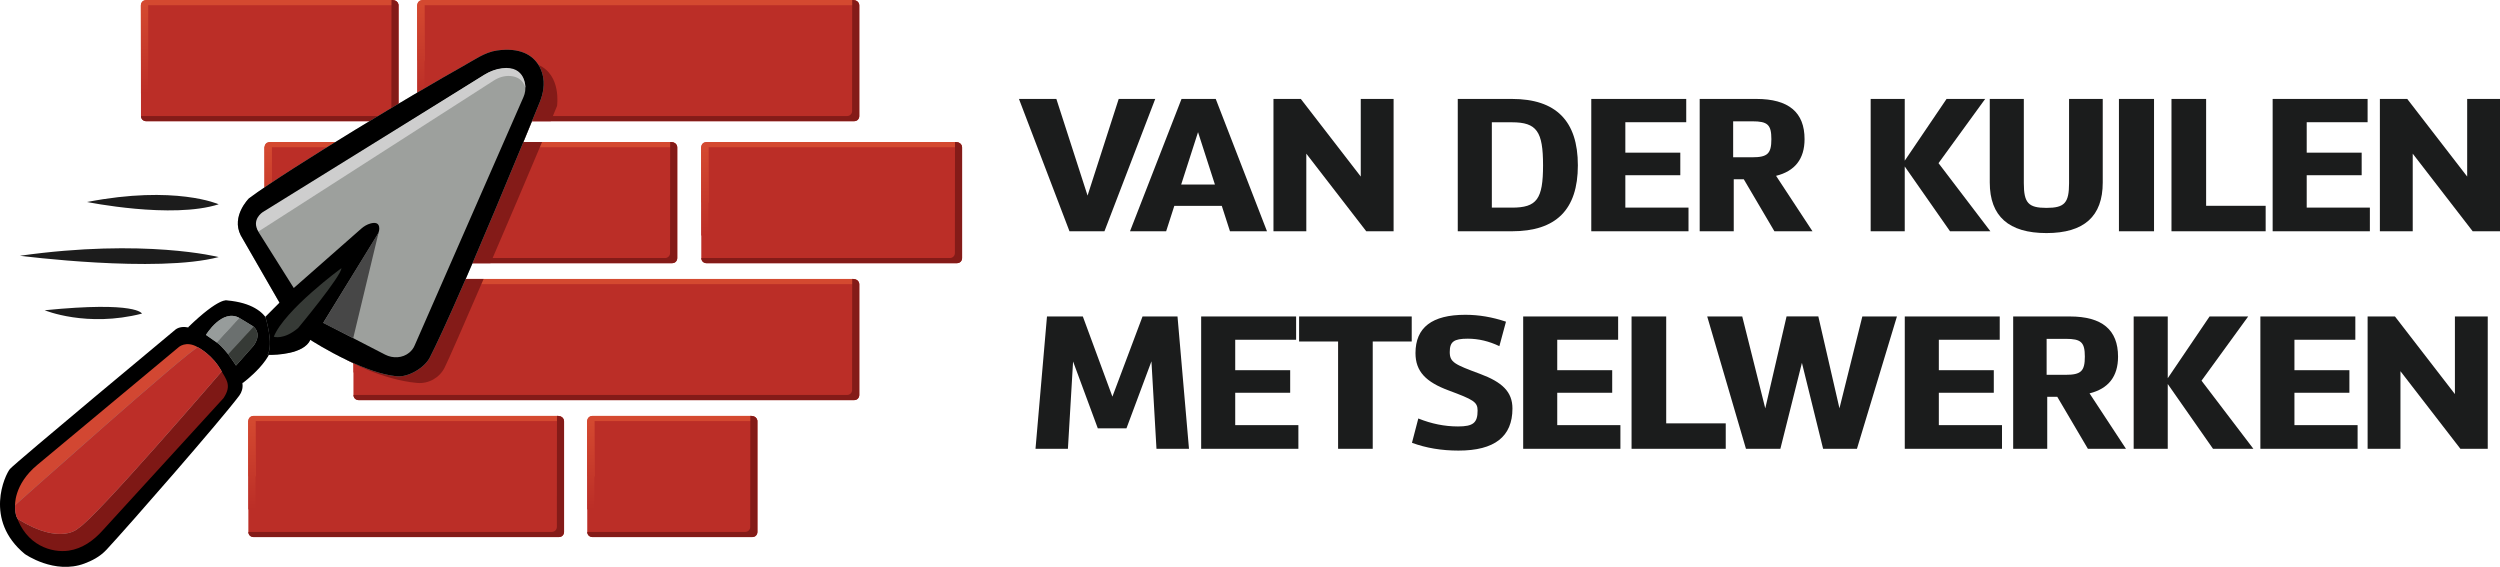
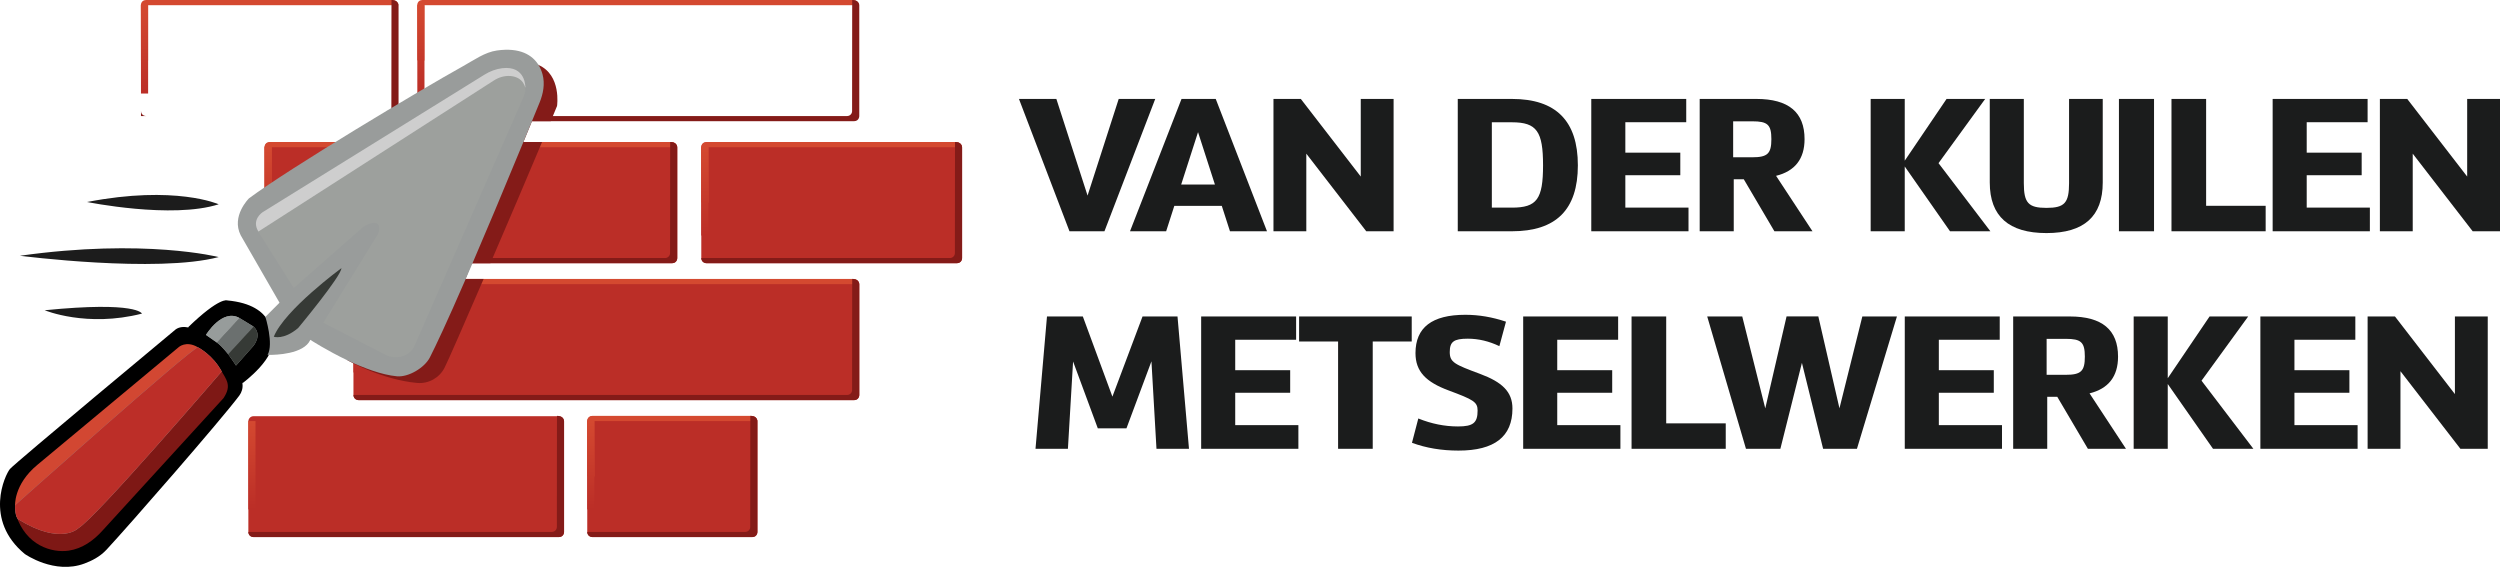
<svg xmlns="http://www.w3.org/2000/svg" xmlns:xlink="http://www.w3.org/1999/xlink" id="a" viewBox="0 0 1520.22 344.71">
  <defs>
    <linearGradient id="b" x1="153.17" y1="309.76" x2="153.17" y2="256.02" gradientUnits="userSpaceOnUse">
      <stop offset="0" stop-color="#bb2e27" />
      <stop offset="1" stop-color="#d44930" />
    </linearGradient>
    <linearGradient id="c" x1="359.26" y1="309.76" x2="359.26" y2="256.02" xlink:href="#b" />
    <linearGradient id="d" x1="217.08" y1="226.49" x2="217.08" y2="172.75" xlink:href="#b" />
    <linearGradient id="e" x1="428.6" y1="143.21" x2="428.6" y2="89.47" xlink:href="#b" />
    <linearGradient id="f" x1="163.06" y1="143.21" x2="163.06" y2="89.47" xlink:href="#b" />
    <linearGradient id="g" x1="255.93" y1="56.87" x2="255.93" y2="3.14" xlink:href="#b" />
    <linearGradient id="h" x1="87.88" y1="56.87" x2="87.88" y2="3.14" xlink:href="#b" />
  </defs>
  <path d="M619.61,60.16h22.75l18.97,58.77,18.94-58.77h22.21l-30.88,80.48h-21.26l-30.73-80.48Z" fill="#1b1c1c" />
  <path d="M742.95,125.17h-28.86l-4.97,15.46h-21.98l31.33-80.48h20.8l31.17,80.48h-22.51l-4.98-15.46ZM738.78,112.22l-10.27-31.86-10.25,31.86h20.52Z" fill="#1b1c1c" />
  <path d="M774.38,60.16h16.63l36.45,47.2v-47.2h19.97v80.47h-16.63l-36.45-47.19v47.19h-19.97V60.16Z" fill="#1b1c1c" />
  <path d="M886.45,60.16h32.94c26.8,0,40.09,13.38,40.09,40.38s-13.29,40.09-40.09,40.09h-32.94V60.16ZM919.39,126.26c15.14,0,18.92-5.15,18.92-25.73s-3.79-26.17-18.92-26.17h-12.22v51.9h12.22Z" fill="#1b1c1c" />
  <path d="M1026.76,126.24v14.39h-59.12V60.16h57.74v14.16h-37.03v18.51h33.42v13.72h-33.42v19.69h38.41Z" fill="#1b1c1c" />
  <path d="M1033.54,60.16h34.48c19.6,0,29.31,8.1,29.31,24.45,0,12.08-5.93,19.5-17.33,22.31l22.15,33.71h-23.16l-18.61-31.61h-6.11v31.61h-20.71V60.16ZM1065.51,95.64c9.31,0,11.64-2.21,11.64-11.03s-2.31-10.84-11.57-10.84h-11.67v21.88h11.61Z" fill="#1b1c1c" />
  <path d="M1185.78,140.63l-27.53-39.4v39.4h-20.72V60.16h20.72v37.55l25.43-37.55h23.48l-28.37,39.05,31.53,41.41h-24.54Z" fill="#1b1c1c" />
  <path d="M1209.95,110.99v-50.83h20.71v51.21c0,12.03,2.75,15.04,13.76,15.04s13.75-3.01,13.75-15.04v-51.21h20.48v50.83c0,20.55-11.34,30.74-34.22,30.74s-34.48-10.19-34.48-30.74Z" fill="#1b1c1c" />
  <path d="M1288.5,60.16h21.34v80.47h-21.34V60.16Z" fill="#1b1c1c" />
  <path d="M1377.72,125.16v15.47h-57.27V60.16h21.07v65h36.2Z" fill="#1b1c1c" />
  <path d="M1441.09,126.24v14.39h-59.12V60.16h57.74v14.16h-37.03v18.51h33.42v13.72h-33.42v19.69h38.41Z" fill="#1b1c1c" />
  <path d="M1447.18,60.16h16.63l36.45,47.2v-47.2h19.97v80.47h-16.63l-36.45-47.19v47.19h-19.97V60.16Z" fill="#1b1c1c" />
  <path d="M636.65,192.44h21.81l17.98,48.75,18.32-48.75h21.27l6.98,80.47h-19.77l-3.06-53.19-15.19,40.74h-17.43l-15.03-40.65-3.14,53.11h-19.71l6.98-80.47Z" fill="#1b1c1c" />
  <path d="M789.53,258.52v14.39h-59.12v-80.47h57.74v14.16h-37.03v18.51h33.42v13.72h-33.42v19.69h38.41Z" fill="#1b1c1c" />
  <path d="M858.45,207.66h-23.71v65.25h-21.06v-65.25h-23.71v-15.22h68.48v15.22Z" fill="#1b1c1c" />
  <path d="M858.6,269.27l3.86-14.8c8.01,3.24,16.01,4.85,24.14,4.85,9.22,0,11.91-2.2,11.91-9.64,0-5.26-2.5-6.63-17.57-12.24-13.76-5.1-20.2-11.47-20.2-22.72,0-15.58,10.05-23.3,30.33-23.3,8.19,0,16.37,1.39,24.7,4.19l-4.02,14.88c-6.26-2.98-12.63-4.54-19.22-4.54-8.48,0-10.95,1.85-10.95,8.1s2.86,7.52,18.28,13.25c13.6,5.04,19.84,10.93,19.84,21.11,0,17.11-10.87,25.59-32.81,25.59-10.32,0-19.7-1.57-28.3-4.74Z" fill="#1b1c1c" />
  <path d="M985.35,258.52v14.39h-59.12v-80.47h57.74v14.16h-37.03v18.51h33.42v13.72h-33.42v19.69h38.41Z" fill="#1b1c1c" />
  <path d="M1049.4,257.44v15.47h-57.27v-80.47h21.07v65h36.2Z" fill="#1b1c1c" />
  <path d="M1038.14,192.44h21.3l14,55.88,12.95-55.91h19.31l12.85,55.88,13.91-55.84h21.04l-24.32,80.48h-20.56l-12.89-52.28-13.11,52.28h-20.91l-23.57-80.48Z" fill="#1b1c1c" />
  <path d="M1217.39,258.52v14.39h-59.12v-80.47h57.74v14.16h-37.03v18.51h33.42v13.72h-33.42v19.69h38.41Z" fill="#1b1c1c" />
  <path d="M1224.17,192.44h34.48c19.6,0,29.31,8.1,29.31,24.45,0,12.08-5.93,19.5-17.33,22.31l22.15,33.71h-23.16l-18.61-31.61h-6.11v31.61h-20.71v-80.47ZM1256.13,227.92c9.31,0,11.64-2.21,11.64-11.03s-2.31-10.84-11.57-10.84h-11.67v21.88h11.61Z" fill="#1b1c1c" />
  <path d="M1345.71,272.91l-27.53-39.4v39.4h-20.72v-80.47h20.72v37.55l25.43-37.55h23.48l-28.37,39.05,31.53,41.41h-24.54Z" fill="#1b1c1c" />
  <path d="M1433.63,258.52v14.39h-59.12v-80.47h57.74v14.16h-37.03v18.51h33.42v13.72h-33.42v19.69h38.41Z" fill="#1b1c1c" />
  <path d="M1439.72,192.44h16.63l36.45,47.2v-47.2h19.97v80.47h-16.63l-36.45-47.19v47.19h-19.97v-80.47Z" fill="#1b1c1c" />
  <path d="M339.97,326.58h-185.81c-1.73,0-3.14-1.41-3.14-3.14v-67.21c0-1.73,1.41-3.14,3.14-3.14h185.7c1.73,0,3.14,1.41,3.14,3.14v67.32c0,1.67-1.36,3.03-3.03,3.03Z" fill="#bb2e27" />
-   <path d="M342.93,256.03h-187.59v33.71l-4.32-.13s-.02-14.04-.04-26.4l-.03-7.18s0-3.06,3.14-3.14h185.09c1.9.05,3.32.97,3.76,3.14Z" fill="#d44930" />
  <path d="M151.02,323.45h184.58c1.67,0,3.02-1.35,3.02-3.01,0,0,0-1.63,0-4.18.01-12.99.03-35.33.05-53.04l.02-10.33s4.19-.24,4.3,3.35v67.21s0,3.06-3.14,3.14h-185.7s-3.05.02-3.14-3.14Z" fill="#841b18" />
  <path d="M155.37,256.02v53.74h-4.35s-.02-27.32-.03-46.54v-7.19s4.38,0,4.38,0Z" fill="url(#b)" />
  <path d="M457.56,326.58h-97.32c-1.73,0-3.14-1.41-3.14-3.14v-67.21c0-1.73,1.41-3.14,3.14-3.14h97.21c1.73,0,3.14,1.41,3.14,3.14v67.32c0,1.67-1.36,3.03-3.03,3.03Z" fill="#bb2e27" />
  <path d="M460.52,256.03h-99.1v33.71l-4.32-.13s-.02-14.04-.04-26.4l-.03-7.18s0-3.06,3.14-3.14h96.59c1.9.05,3.32.97,3.76,3.14Z" fill="#d44930" />
  <path d="M357.1,323.45h96.08c1.67,0,3.02-1.35,3.02-3.01,0,0,0-1.63,0-4.18.01-12.99.03-35.33.05-53.04l.02-10.33s4.19-.24,4.3,3.35v67.21s0,3.06-3.14,3.14h-97.21s-3.05.02-3.14-3.14Z" fill="#841b18" />
  <path d="M361.45,256.02v53.74h-4.35s-.02-27.32-.03-46.54v-7.19s4.38,0,4.38,0Z" fill="url(#c)" />
  <path d="M519.5,243.31H218.07c-1.73,0-3.14-1.41-3.14-3.14v-67.21c0-1.73,1.41-3.14,3.14-3.14h301.32c1.73,0,3.14,1.41,3.14,3.14v67.32c0,1.67-1.36,3.03-3.03,3.03Z" fill="#bb2e27" />
  <path d="M522.46,172.76H219.25v33.71l-4.32-.13s-.02-14.04-.04-26.4l-.03-7.18s0-3.06,3.14-3.14h300.7c1.9.05,3.32.97,3.76,3.14Z" fill="#d44930" />
  <path d="M214.93,240.17h300.2c1.67,0,3.02-1.35,3.02-3.01,0,0,0-1.63,0-4.18.01-12.99.03-35.33.05-53.04l.02-10.33s4.19-.24,4.3,3.35v67.21s0,3.06-3.14,3.14H218.07s-3.05.02-3.14-3.14Z" fill="#841b18" />
  <path d="M219.28,172.75v53.74h-4.35s-.02-27.32-.03-46.54v-7.19s4.38,0,4.38,0Z" fill="url(#d)" />
  <path d="M582.01,160.04h-152.42c-1.73,0-3.14-1.41-3.14-3.14v-67.21c0-1.73,1.41-3.14,3.14-3.14h152.31c1.73,0,3.14,1.41,3.14,3.14v67.32c0,1.67-1.36,3.03-3.03,3.03Z" fill="#bb2e27" />
  <path d="M584.97,89.49h-154.2v33.71l-4.32-.13s-.02-14.04-.04-26.4l-.03-7.18s0-3.06,3.14-3.14h151.7c1.9.05,3.32.97,3.76,3.14Z" fill="#d44930" />
  <path d="M426.45,156.9h151.19c1.67,0,3.02-1.35,3.02-3.01,0,0,0-1.63,0-4.18.01-12.99.03-35.33.05-53.04.01-5.8.02-10.33.02-10.33,0,0,4.19-.24,4.3,3.35v67.21s0,3.06-3.14,3.14h-152.31s-3.05.02-3.14-3.14Z" fill="#841b18" />
  <path d="M430.8,89.47v53.74h-4.35s-.02-27.32-.03-46.54v-7.19s4.38,0,4.38,0Z" fill="url(#e)" />
  <path d="M408.81,160.04h-244.76c-1.73,0-3.14-1.41-3.14-3.14v-67.21c0-1.73,1.41-3.14,3.14-3.14h244.65c1.73,0,3.14,1.41,3.14,3.14v67.32c0,1.67-1.36,3.03-3.03,3.03Z" fill="#bb2e27" />
  <path d="M411.77,89.49h-246.54v33.71l-4.32-.13s-.02-14.04-.04-26.4l-.03-7.18s0-3.06,3.14-3.14h244.04c1.9.05,3.32.97,3.76,3.14Z" fill="#d44930" />
  <path d="M160.91,156.9h243.53c1.67,0,3.02-1.35,3.02-3.01,0,0,0-1.63,0-4.18.01-12.99.03-35.33.05-53.04l.02-10.33s4.19-.24,4.3,3.35v67.21s0,3.06-3.14,3.14h-244.65s-3.05.02-3.14-3.14Z" fill="#841b18" />
  <path d="M165.26,89.47v53.74h-4.35s-.02-27.32-.03-46.54v-7.19s4.38,0,4.38,0Z" fill="url(#f)" />
-   <path d="M519.5,73.7h-262.59c-1.73,0-3.14-1.41-3.14-3.14V3.35c0-1.73,1.41-3.14,3.14-3.14h262.48c1.73,0,3.14,1.41,3.14,3.14v67.32c0,1.67-1.36,3.03-3.03,3.03Z" fill="#bb2e27" />
  <path d="M522.46,3.15h-264.37v33.71l-4.32-.13s-.02-14.04-.04-26.4l-.03-7.18s0-3.06,3.14-3.14h261.86c1.9.05,3.32.97,3.76,3.14Z" fill="#d44930" />
  <path d="M253.77,70.56h261.36c1.67,0,3.02-1.35,3.02-3.01,0,0,0-1.63,0-4.18.01-12.99.03-35.33.05-53.04l.02-10.33s4.19-.24,4.3,3.35v67.21s0,3.06-3.14,3.14h-262.48s-3.05.02-3.14-3.14Z" fill="#841b18" />
  <path d="M258.12,3.14v53.74h-4.35s-.02-27.32-.03-46.54V3.14s4.38,0,4.38,0Z" fill="url(#g)" />
-   <path d="M239.33,73.7H88.86c-1.73,0-3.14-1.41-3.14-3.14V3.35c0-1.73,1.41-3.14,3.14-3.14h150.36c1.73,0,3.14,1.41,3.14,3.14v67.32c0,1.67-1.36,3.03-3.03,3.03Z" fill="#bb2e27" />
  <path d="M242.29,3.15H90.04v33.71l-4.32-.13s-.02-14.04-.04-26.4l-.03-7.18s0-3.06,3.14-3.14h149.74c1.9.05,3.32.97,3.76,3.14Z" fill="#d44930" />
-   <path d="M85.73,70.56h149.24c1.67,0,3.02-1.35,3.02-3.01,0,0,0-1.63,0-4.18.01-12.99.03-35.33.05-53.04.01-5.8.02-10.33.02-10.33,0,0,4.19-.24,4.3,3.35v67.21s0,3.06-3.14,3.14H88.86s-3.05.02-3.14-3.14Z" fill="#841b18" />
+   <path d="M85.73,70.56h149.24c1.67,0,3.02-1.35,3.02-3.01,0,0,0-1.63,0-4.18.01-12.99.03-35.33.05-53.04.01-5.8.02-10.33.02-10.33,0,0,4.19-.24,4.3,3.35v67.21H88.86s-3.05.02-3.14-3.14Z" fill="#841b18" />
  <path d="M90.07,3.14v53.74h-4.35s-.02-27.32-.03-46.54V3.14s4.38,0,4.38,0Z" fill="url(#h)" />
  <path d="M338.73,64.45c-1.14,2.78-2.42,5.88-3.82,9.25h-11.43c-1.78,4.34-3.51,8.55-5.2,12.64h11.35c-8.97,21.36-20.71,48.87-31.41,73.7h-11.42s-3.77,9.58-3.77,9.58h11.06c-11.98,27.74-21.87,50.32-23.77,54.01-3.18,6.22-9.8,9.87-16.75,9.23-21.48-1.98-42.13-13.68-42.13-13.68-.65-3.9-.25-8.91,1.01-14.73t0-.02c1.71-8.02,5.02-17.61,9.38-28.08,16.71-40.14,48.82-93.05,65.2-119.09,1.74-2.76,3.31-5.23,4.65-7.34,1.08-1.7,2.03-3.17,2.81-4.38.01-.02.02-.04.05-.06,1.7-2.65,2.65-4.09,2.65-4.09,12.77-4.29,21.68-4.6,27.87-2.76.87.26,1.67.56,2.43.89,14.06,6.19,11.24,24.93,11.24,24.93Z" fill="#841b18" />
  <path d="M15.16,336.93s17.99,12.64,36.29,5.71c4.18-1.58,9.2-3.95,13.34-8.4,14.12-15.22,69.37-78.56,80.69-93.64,1.55-2.07,2.28-4.63,1.97-7.19-.56-4.76-3.28-13.24-14.01-23.82,0,0-17.96-15.52-26.63-9.27,0,0-97.88,81.42-100.77,84.87-2.89,3.45-16.12,30.98,9.12,51.76Z" />
  <path d="M133.61,223.81s.19.28.48.8c3.52,6.28,7.06,9.62,1.82,17.5l-73.29,80.21c-5.58,6.3-12.52,11.3-20.85,12.52-10.04,1.47-26.02-2.9-32.08-21.82l123.91-89.21Z" fill="#7e1815" />
  <path d="M120.42,211.21S12.43,303.68,9.16,307.94c0,0-1.2-13.16,13.76-25.44l85.61-71.29s4.55-4.39,11.89,0Z" fill="#d24732" />
  <path d="M147.4,233.06s21.83-15.89,17.89-28c0,0,2.68-19.62-27.05-22.37,0,0-4.49-2.41-23.91,16.37,0,0,28.62,21.06,33.06,34Z" />
  <path d="M328.07,62.48c-1.57,3.83-3.1,7.57-4.6,11.22-1.78,4.34-3.51,8.55-5.2,12.64-12.77,30.97-22.9,55.03-30.94,73.71-1.45,3.36-2.82,6.55-4.13,9.57-11.61,26.74-18.16,40.59-21.83,47.77-3.2,6.25-13.01,12.09-20.01,11.43-9.31-.87-20.38-5.1-29.95-9.64-12.64-6-22.7-12.53-22.7-12.53-3.94,8.8-21.24,9.18-25.19,9.15-.52,0-.81-.01-.81-.01,3.84-6.61-1.33-23.11-1.33-23.11l8.59-8.62-23.59-40.97c-5.94-11.7,5.04-22.5,5.04-22.5,24.86-18.46,104.51-66.13,130.23-80.4,6.54-3.62,13.15-8.47,20.56-9.5,14.09-1.96,21.55,2.82,25.27,8.83,1.13,1.81,1.9,3.75,2.42,5.65,1.59,5.76.44,11.78-1.83,17.32Z" fill="#999c9b" />
  <path d="M196.62,196.27l37.57,19.38c4.75,2.45,10.64,2.16,14.74-1.27,1.35-1.13,2.53-2.58,3.27-4.44l66.14-150.96c1.02-2.33,1.4-4.92.96-7.43-.84-4.78-3.97-11.27-15-9.66-3.64.53-7.09,1.92-10.21,3.87l-133.05,83.21c-4.34,2.71-6.03,8.44-3.41,12.83.17.28.35.56.55.84l20.46,32.5,41.06-36.12c1.62-1.42,3.51-2.55,5.59-3.12,2.56-.71,5.44-.66,5.35,3.2-.03,1.44-.54,2.82-1.3,4.04l-32.75,53.13Z" fill="#999c9b" />
  <path d="M157.13,140.8l143.37-91.98c2.97-1.86,6.44-2.88,9.92-2.59s7.57,1.84,9.05,7.11c0,0,.53-13.69-14.21-11.85-3.8.48-7.41,1.91-10.66,3.92l-134.84,83.58s-7.12,4.51-2.64,11.8Z" fill="#999c9b" />
  <polygon points="196.48 196.41 214.78 205.63 230.26 141.26 196.48 196.41" fill="#999c9b" />
  <path d="M166.48,204.77s6.02,2.13,14.81-5.3c0,0,26.46-31.81,26.31-36.41,0,0-34.56,25.35-41.12,41.71Z" fill="#999c9b" />
  <path d="M125.24,203.67s9.83-16.31,20.44-10.27l-13.75,14.93-6.69-4.66Z" fill="#999c9b" />
  <path d="M145.68,193.41l8.53,5.2-15.46,16.78s-3.78-4.89-6.82-7.06l13.75-14.93Z" fill="#999c9b" />
  <path d="M154.21,198.61l-15.46,16.78c1.49,1.92,4.76,6.9,4.76,6.9l10.39-11.73s5.94-6.72.31-11.95Z" fill="#999c9b" />
  <path d="M120.42,211.21s9.13,4.67,14.37,14.68c0,0-76.29,88.83-87.09,95.27,0,0-10.4,10.8-36.56-5.35,0,0-2.17-1.42-1.97-8.59,0,0,107.27-95.77,111.25-96.01Z" fill="#999c9b" />
-   <path d="M328.07,62.48c-1.57,3.83-3.1,7.57-4.6,11.22-1.78,4.34-3.51,8.55-5.2,12.64-12.77,30.97-22.9,55.03-30.94,73.71-1.45,3.36-2.82,6.55-4.13,9.57-11.61,26.74-18.16,40.59-21.83,47.77-3.2,6.25-13.01,12.09-20.01,11.43-9.31-.87-20.38-5.1-29.95-9.64-12.64-6-22.7-12.53-22.7-12.53-3.94,8.8-21.24,9.18-25.19,9.15-.52,0-.81-.01-.81-.01,3.84-6.61-1.33-23.11-1.33-23.11l8.59-8.62-23.59-40.97c-5.94-11.7,5.04-22.5,5.04-22.5,24.86-18.46,104.51-66.13,130.23-80.4,6.54-3.62,13.15-8.47,20.56-9.5,14.09-1.96,21.55,2.82,25.27,8.83,1.13,1.81,1.9,3.75,2.42,5.65,1.59,5.76.44,11.78-1.83,17.32Z" />
  <path d="M196.62,196.27l37.57,19.38c4.75,2.45,10.64,2.16,14.74-1.27,1.35-1.13,2.53-2.58,3.27-4.44l66.14-150.96c1.02-2.33,1.4-4.92.96-7.43-.84-4.78-3.97-11.27-15-9.66-3.64.53-7.09,1.92-10.21,3.87l-133.05,83.21c-4.34,2.71-6.03,8.44-3.41,12.83.17.28.35.56.55.84l20.46,32.5,41.06-36.12c1.62-1.42,3.51-2.55,5.59-3.12,2.56-.71,5.44-.66,5.35,3.2-.03,1.44-.54,2.82-1.3,4.04l-32.75,53.13Z" fill="#9da09d" />
  <path d="M157.13,140.8l143.37-91.98c2.97-1.86,6.44-2.88,9.92-2.59s7.57,1.84,9.05,7.11c0,0,.53-13.69-14.21-11.85-3.8.48-7.41,1.91-10.66,3.92l-134.84,83.58s-7.12,4.51-2.64,11.8Z" fill="#cecece" />
-   <polygon points="196.48 196.41 214.78 205.63 230.26 141.26 196.48 196.41" fill="#474747" />
  <path d="M166.48,204.77s6.02,2.13,14.81-5.3c0,0,26.46-31.81,26.31-36.41,0,0-34.56,25.35-41.12,41.71Z" fill="#363a36" />
  <path d="M125.24,203.67s9.83-16.31,20.44-10.27l-13.75,14.93-6.69-4.66Z" fill="#979c9b" />
  <path d="M145.68,193.41l8.53,5.2-15.46,16.78s-3.78-4.89-6.82-7.06l13.75-14.93Z" fill="#6b706f" />
  <path d="M154.21,198.61l-15.46,16.78c1.49,1.92,4.76,6.9,4.76,6.9l10.39-11.73s5.94-6.72.31-11.95Z" fill="#363a36" />
  <path d="M120.42,211.21s9.13,4.67,14.37,14.68c0,0-76.29,88.83-87.09,95.27,0,0-10.4,10.8-36.56-5.35,0,0-2.17-1.42-1.97-8.59,0,0,107.27-95.77,111.25-96.01Z" fill="#bc2e28" />
  <path d="M132.99,124.22s-26.36-11.79-80.06-1.39c0,0,51.62,10.5,80.06,1.39Z" fill="#1c1c1c" />
  <path d="M132.99,156.32s-44.98-11.49-120.88-.79c0,0,83.23,10.7,120.88.79Z" fill="#1c1c1c" />
  <path d="M86.32,190.7s-2.85-7.65-59.15-2.04c0,0,25.56,10.66,59.15,2.04Z" fill="#1c1c1c" />
</svg>